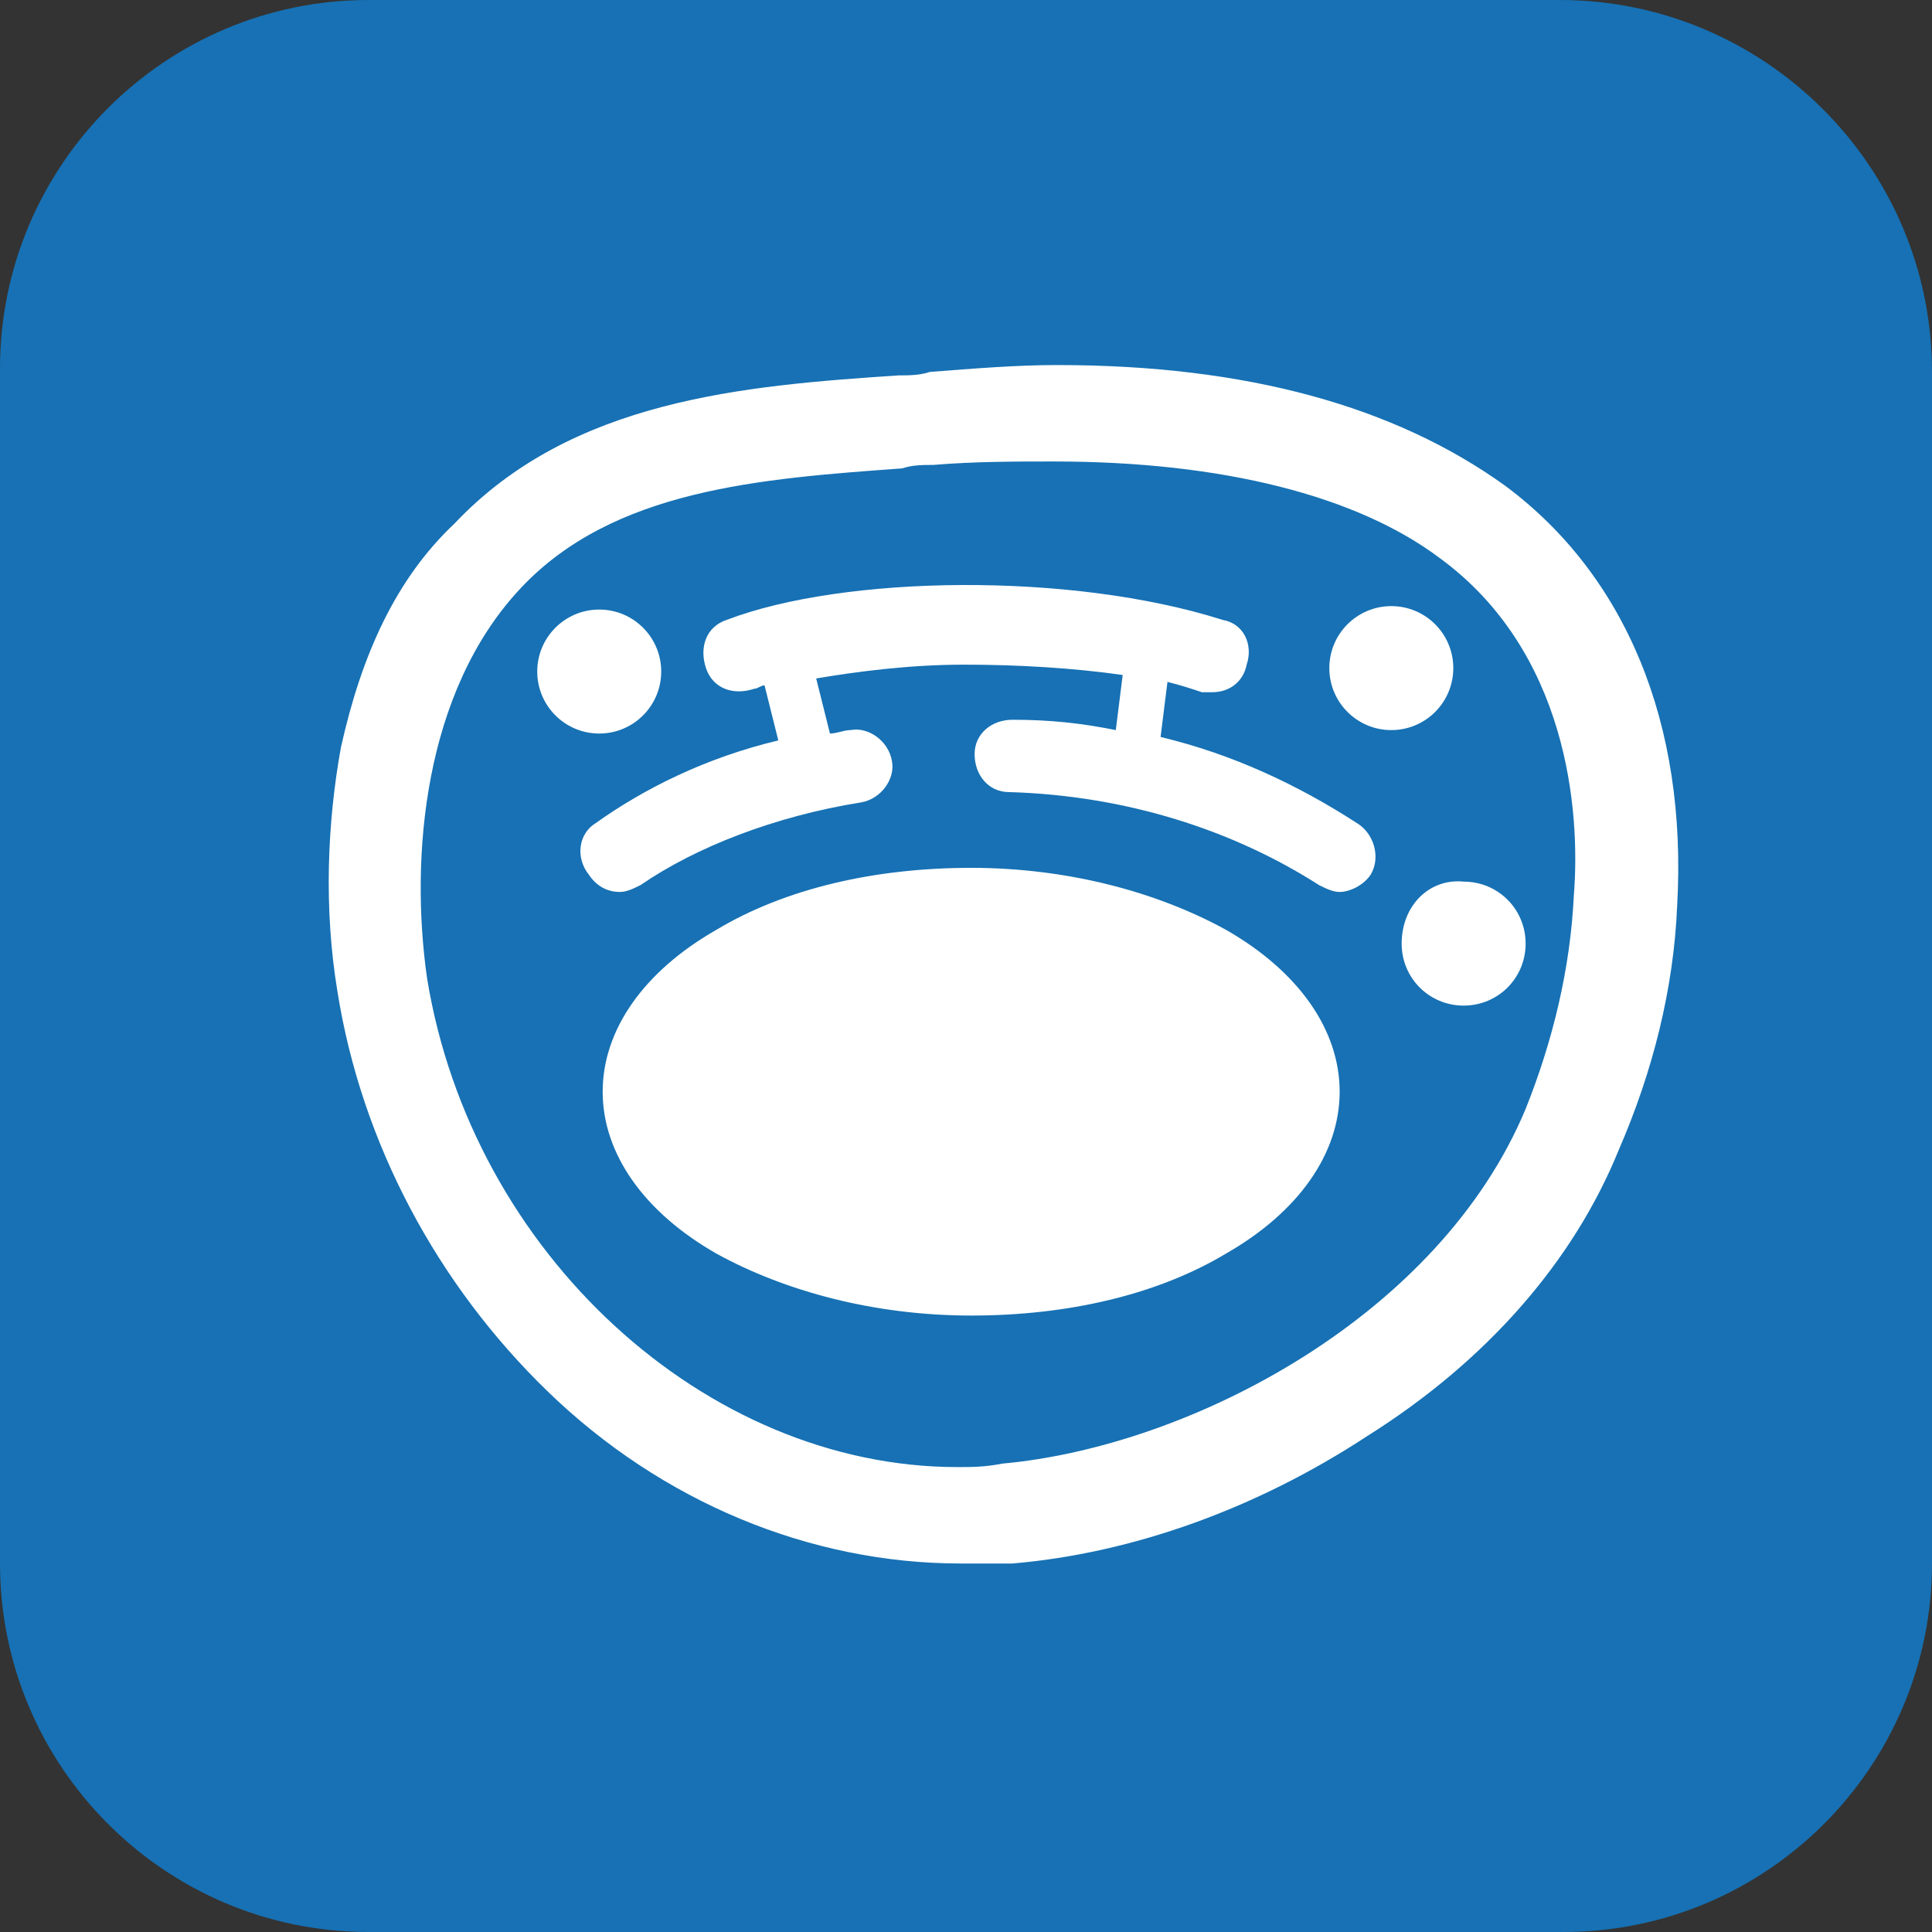
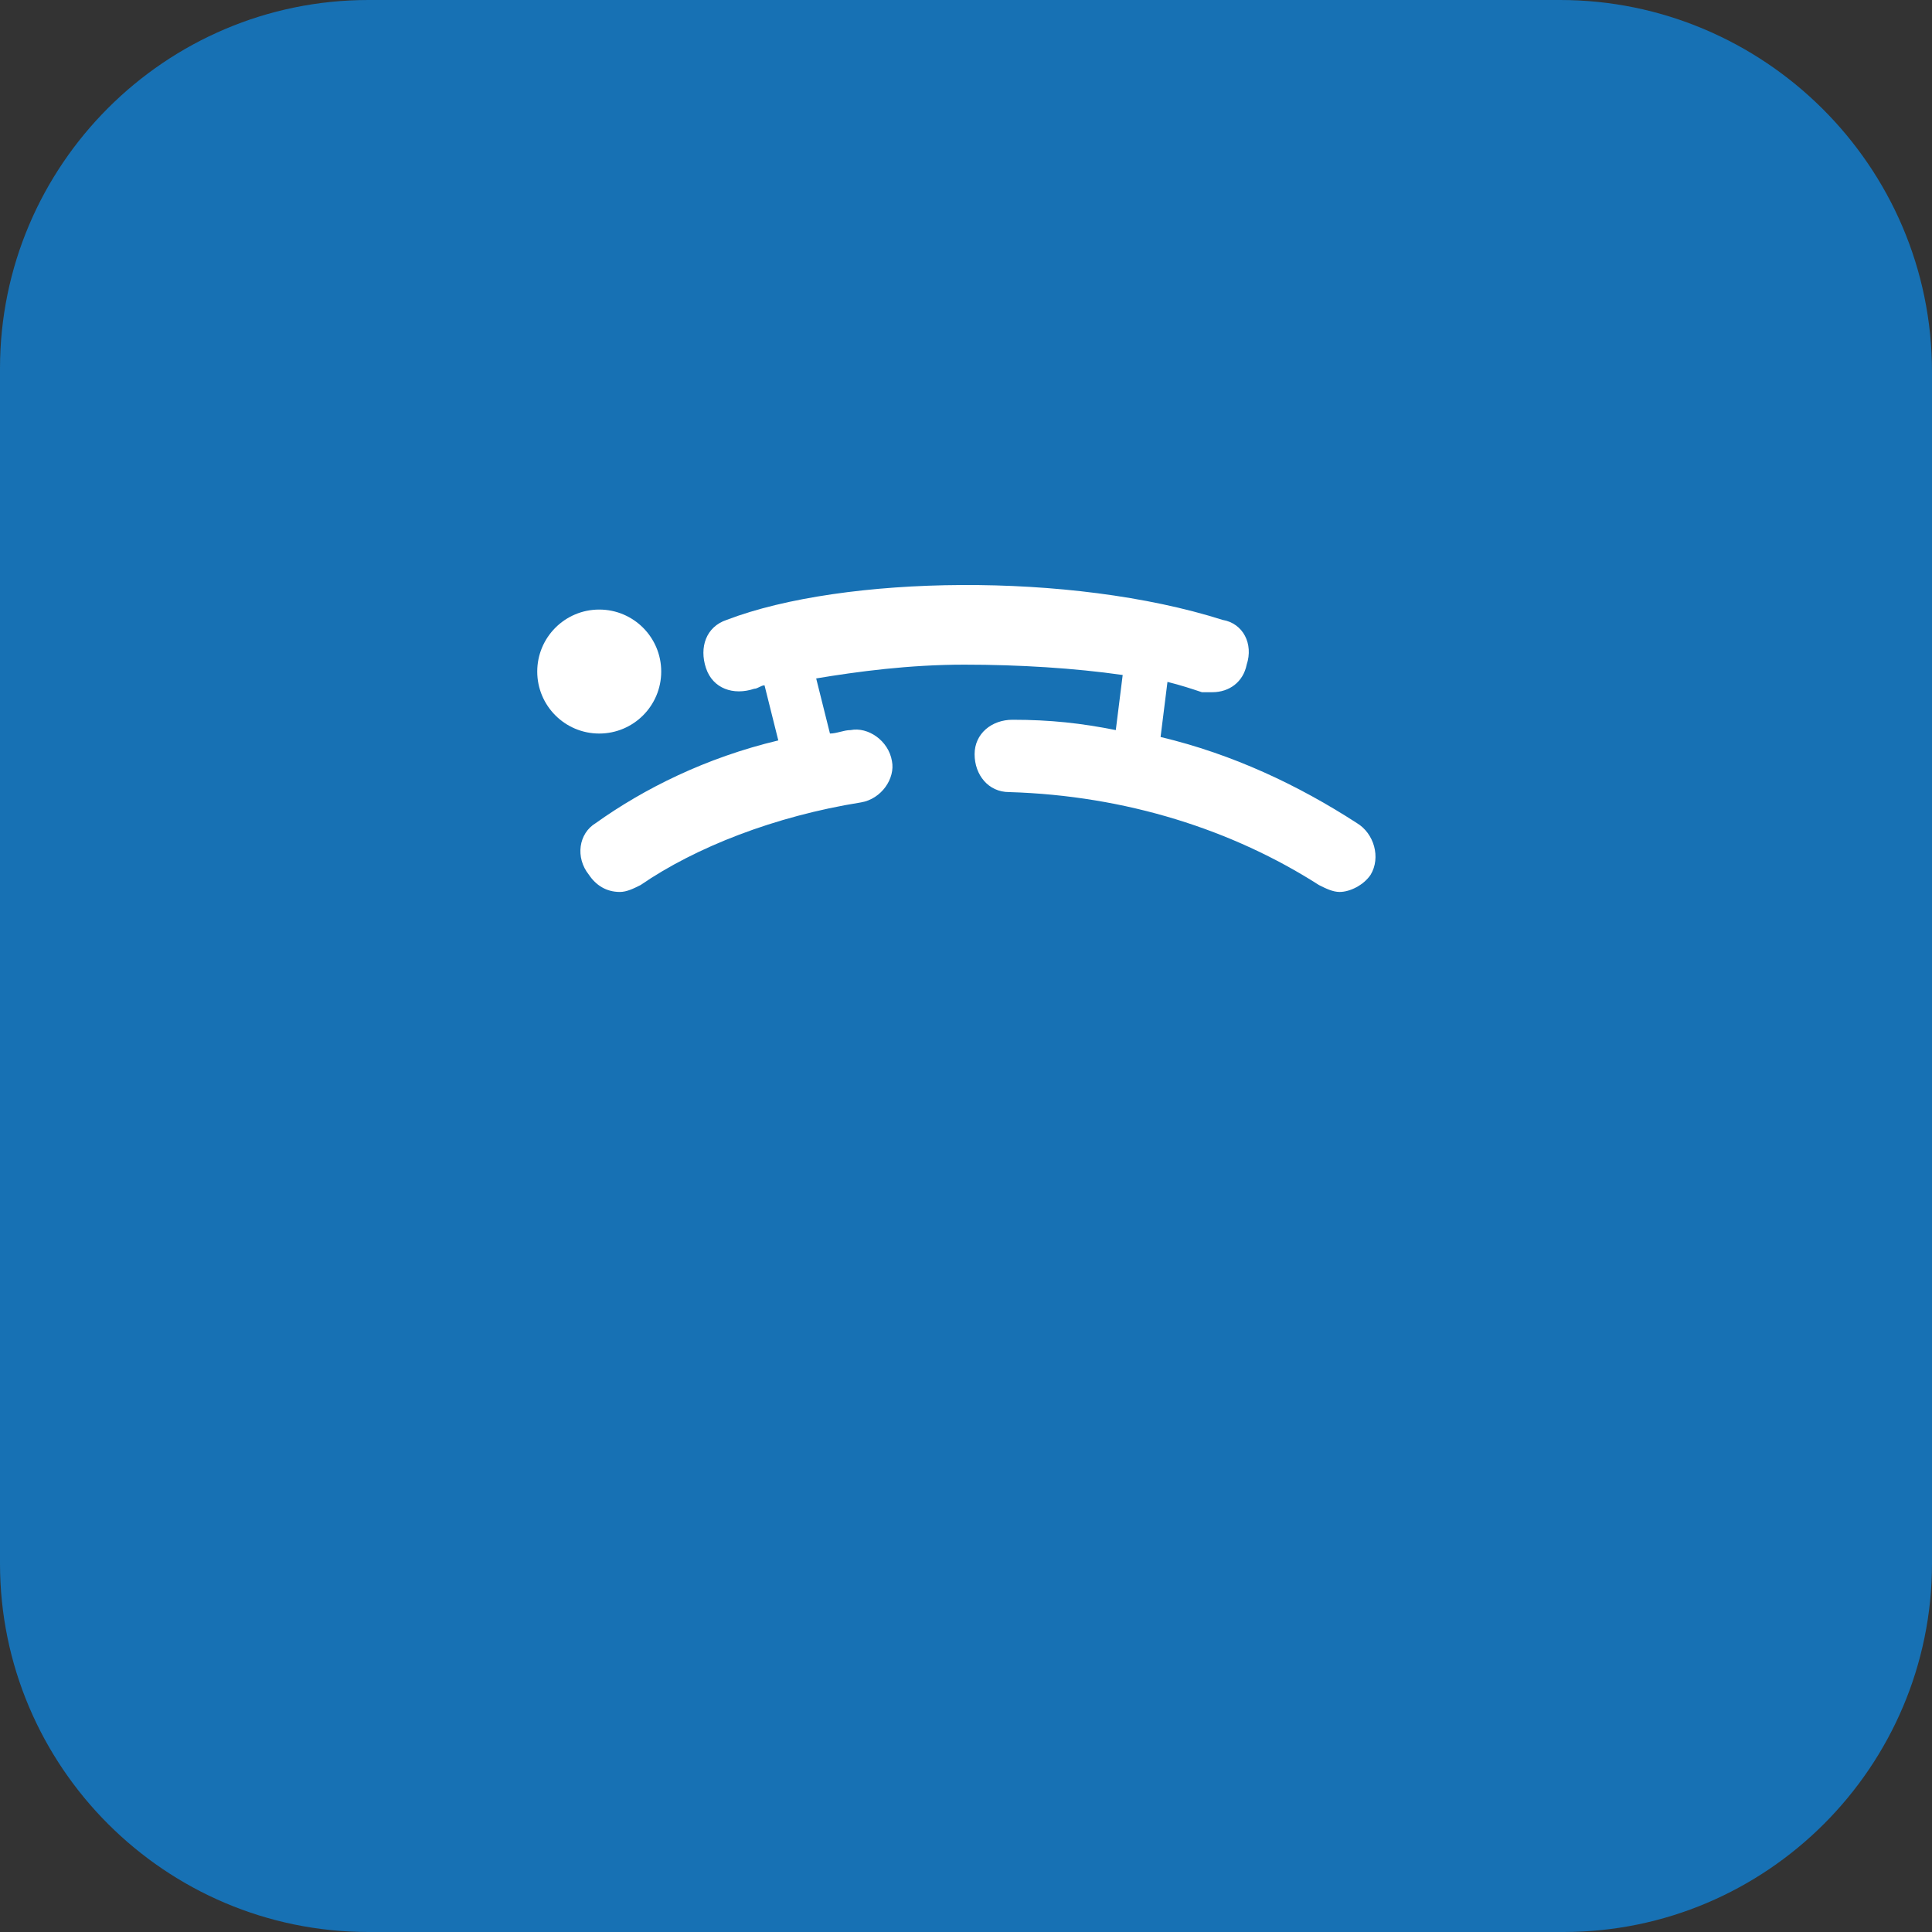
<svg xmlns="http://www.w3.org/2000/svg" version="1.1" id="Calque_1" x="0px" y="0px" viewBox="0 0 56.1 56.1" style="enable-background:new 0 0 56.1 56.1;" xml:space="preserve">
  <rect x="0" y="0" width="56.1" height="56.1" fill="#333333" stroke="none" />
  <style type="text/css"> .st0{fill:#1771B4;} .st1{fill:#FFFFFF;} </style>
  <path class="st0" d="M45.4,56.1H10.7C4.8,56.1,0,51.3,0,45.4V10.7C0,4.8,4.8,0,10.7,0h34.6c5.9,0,10.8,4.8,10.8,10.8v34.6 C56.1,51.3,51.3,56.1,45.4,56.1z" />
  <g>
-     <path class="st1" d="M27.9,45.4c-4.4,0-8.7-1.8-12-5c-3.2-3.1-5.4-7.2-6.1-11.6c-0.4-2.4-0.3-4.9,0.1-7.1c0.6-2.7,1.6-4.9,3.3-6.5 c3.4-3.6,8.4-4,12.9-4.3c0.3,0,0.6,0,0.9-0.1c1.3-0.1,2.5-0.2,3.7-0.2c5.5,0,9.8,1.2,13,3.5c3.5,2.6,5.3,6.9,5,12.2 c-0.1,2.4-0.7,4.8-1.7,7.1c-1.3,3.2-3.8,6.1-7.3,8.3c-3.2,2.1-6.8,3.4-10.3,3.7C29,45.4,28.4,45.4,27.9,45.4z M30.6,13.4 c-1.1,0-2.3,0-3.5,0.1c-0.3,0-0.6,0-0.9,0.1c-4.1,0.3-8.4,0.6-11.1,3.5c-2.8,3-3.2,7.8-2.7,11.3c1.3,8,8.1,14.2,15.4,14.2 c0.4,0,0.8,0,1.3-0.1c5.5-0.5,12.7-4.3,15.2-10.3c0.8-2,1.3-4.1,1.4-6.2c0.2-2.5-0.2-7.1-3.9-9.8C39.4,14.4,35.5,13.4,30.6,13.4z" />
    <path class="st1" d="M39.4,23.9c-1.7-1.1-3.6-2-5.7-2.5l0.2-1.6c0.4,0.1,0.7,0.2,1,0.3c0.1,0,0.2,0,0.3,0c0.5,0,0.9-0.3,1-0.8 c0.2-0.6-0.1-1.2-0.7-1.3c-4.4-1.4-11-1.3-14.4,0c-0.6,0.2-0.8,0.8-0.6,1.4c0.2,0.6,0.8,0.8,1.4,0.6c0.1,0,0.2-0.1,0.3-0.1l0.4,1.6 c-2.1,0.5-3.9,1.4-5.3,2.4c-0.5,0.3-0.6,1-0.2,1.5c0.2,0.3,0.5,0.5,0.9,0.5c0.2,0,0.4-0.1,0.6-0.2c1.6-1.1,3.9-2,6.4-2.4 c0.6-0.1,1-0.7,0.9-1.2c-0.1-0.6-0.7-1-1.2-0.9c-0.2,0-0.4,0.1-0.6,0.1l-0.4-1.6c1.2-0.2,2.7-0.4,4.3-0.4c1.6,0,3.2,0.1,4.6,0.3 l-0.2,1.6c-1-0.2-1.9-0.3-3-0.3c-0.6,0-1.1,0.4-1.1,1s0.4,1.1,1,1.1c3.4,0.1,6.5,1.1,9,2.7c0.2,0.1,0.4,0.2,0.6,0.2 c0.3,0,0.7-0.2,0.9-0.5C40.1,24.9,39.9,24.2,39.4,23.9z" />
-     <path class="st1" d="M35.6,27c-2-1.1-4.6-1.8-7.4-1.8s-5.4,0.6-7.4,1.8c-2.1,1.2-3.3,2.9-3.3,4.7c0,1.8,1.2,3.5,3.3,4.7 c2,1.1,4.6,1.8,7.4,1.8s5.4-0.6,7.4-1.8c2.1-1.2,3.3-2.9,3.3-4.7C38.9,29.9,37.7,28.2,35.6,27z" />
-     <path class="st1" d="M40.7,27.4c0,1,0.8,1.8,1.8,1.8s1.8-0.8,1.8-1.8s-0.8-1.8-1.8-1.8C41.5,25.5,40.7,26.3,40.7,27.4z" />
-     <circle class="st1" cx="40.4" cy="19.4" r="1.8" />
    <circle class="st1" cx="17.4" cy="19.5" r="1.8" />
  </g>
</svg>